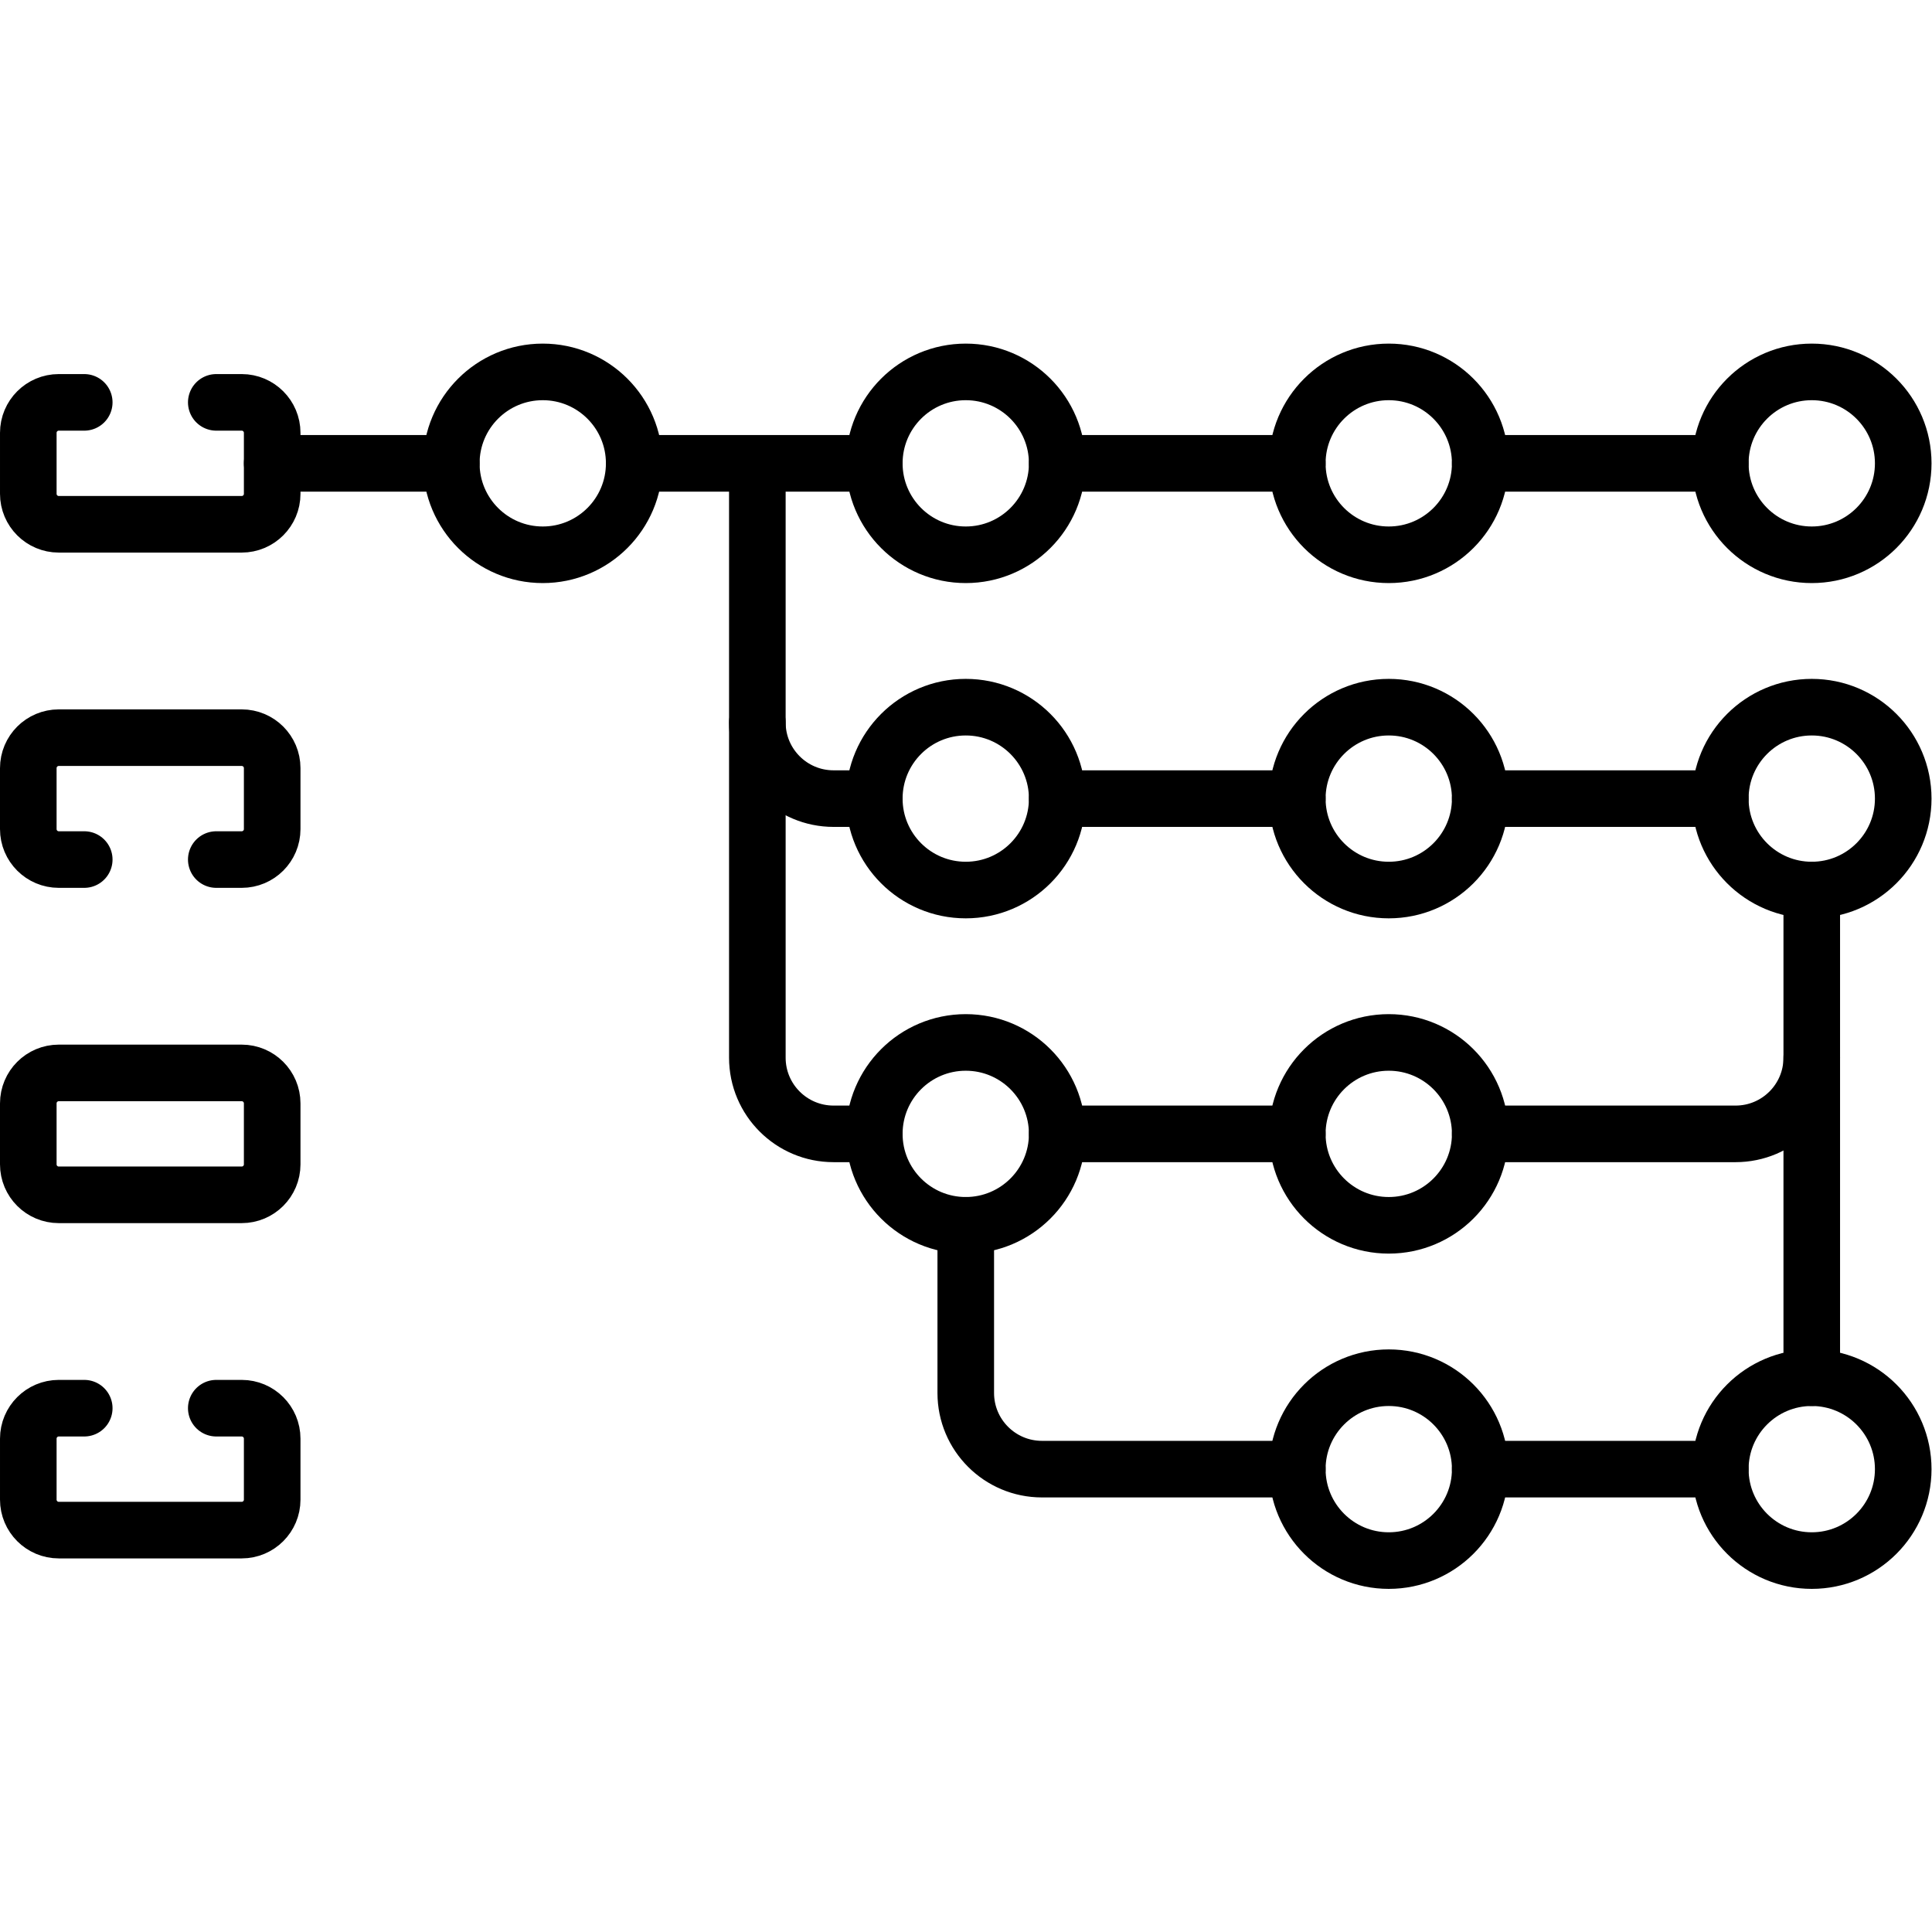
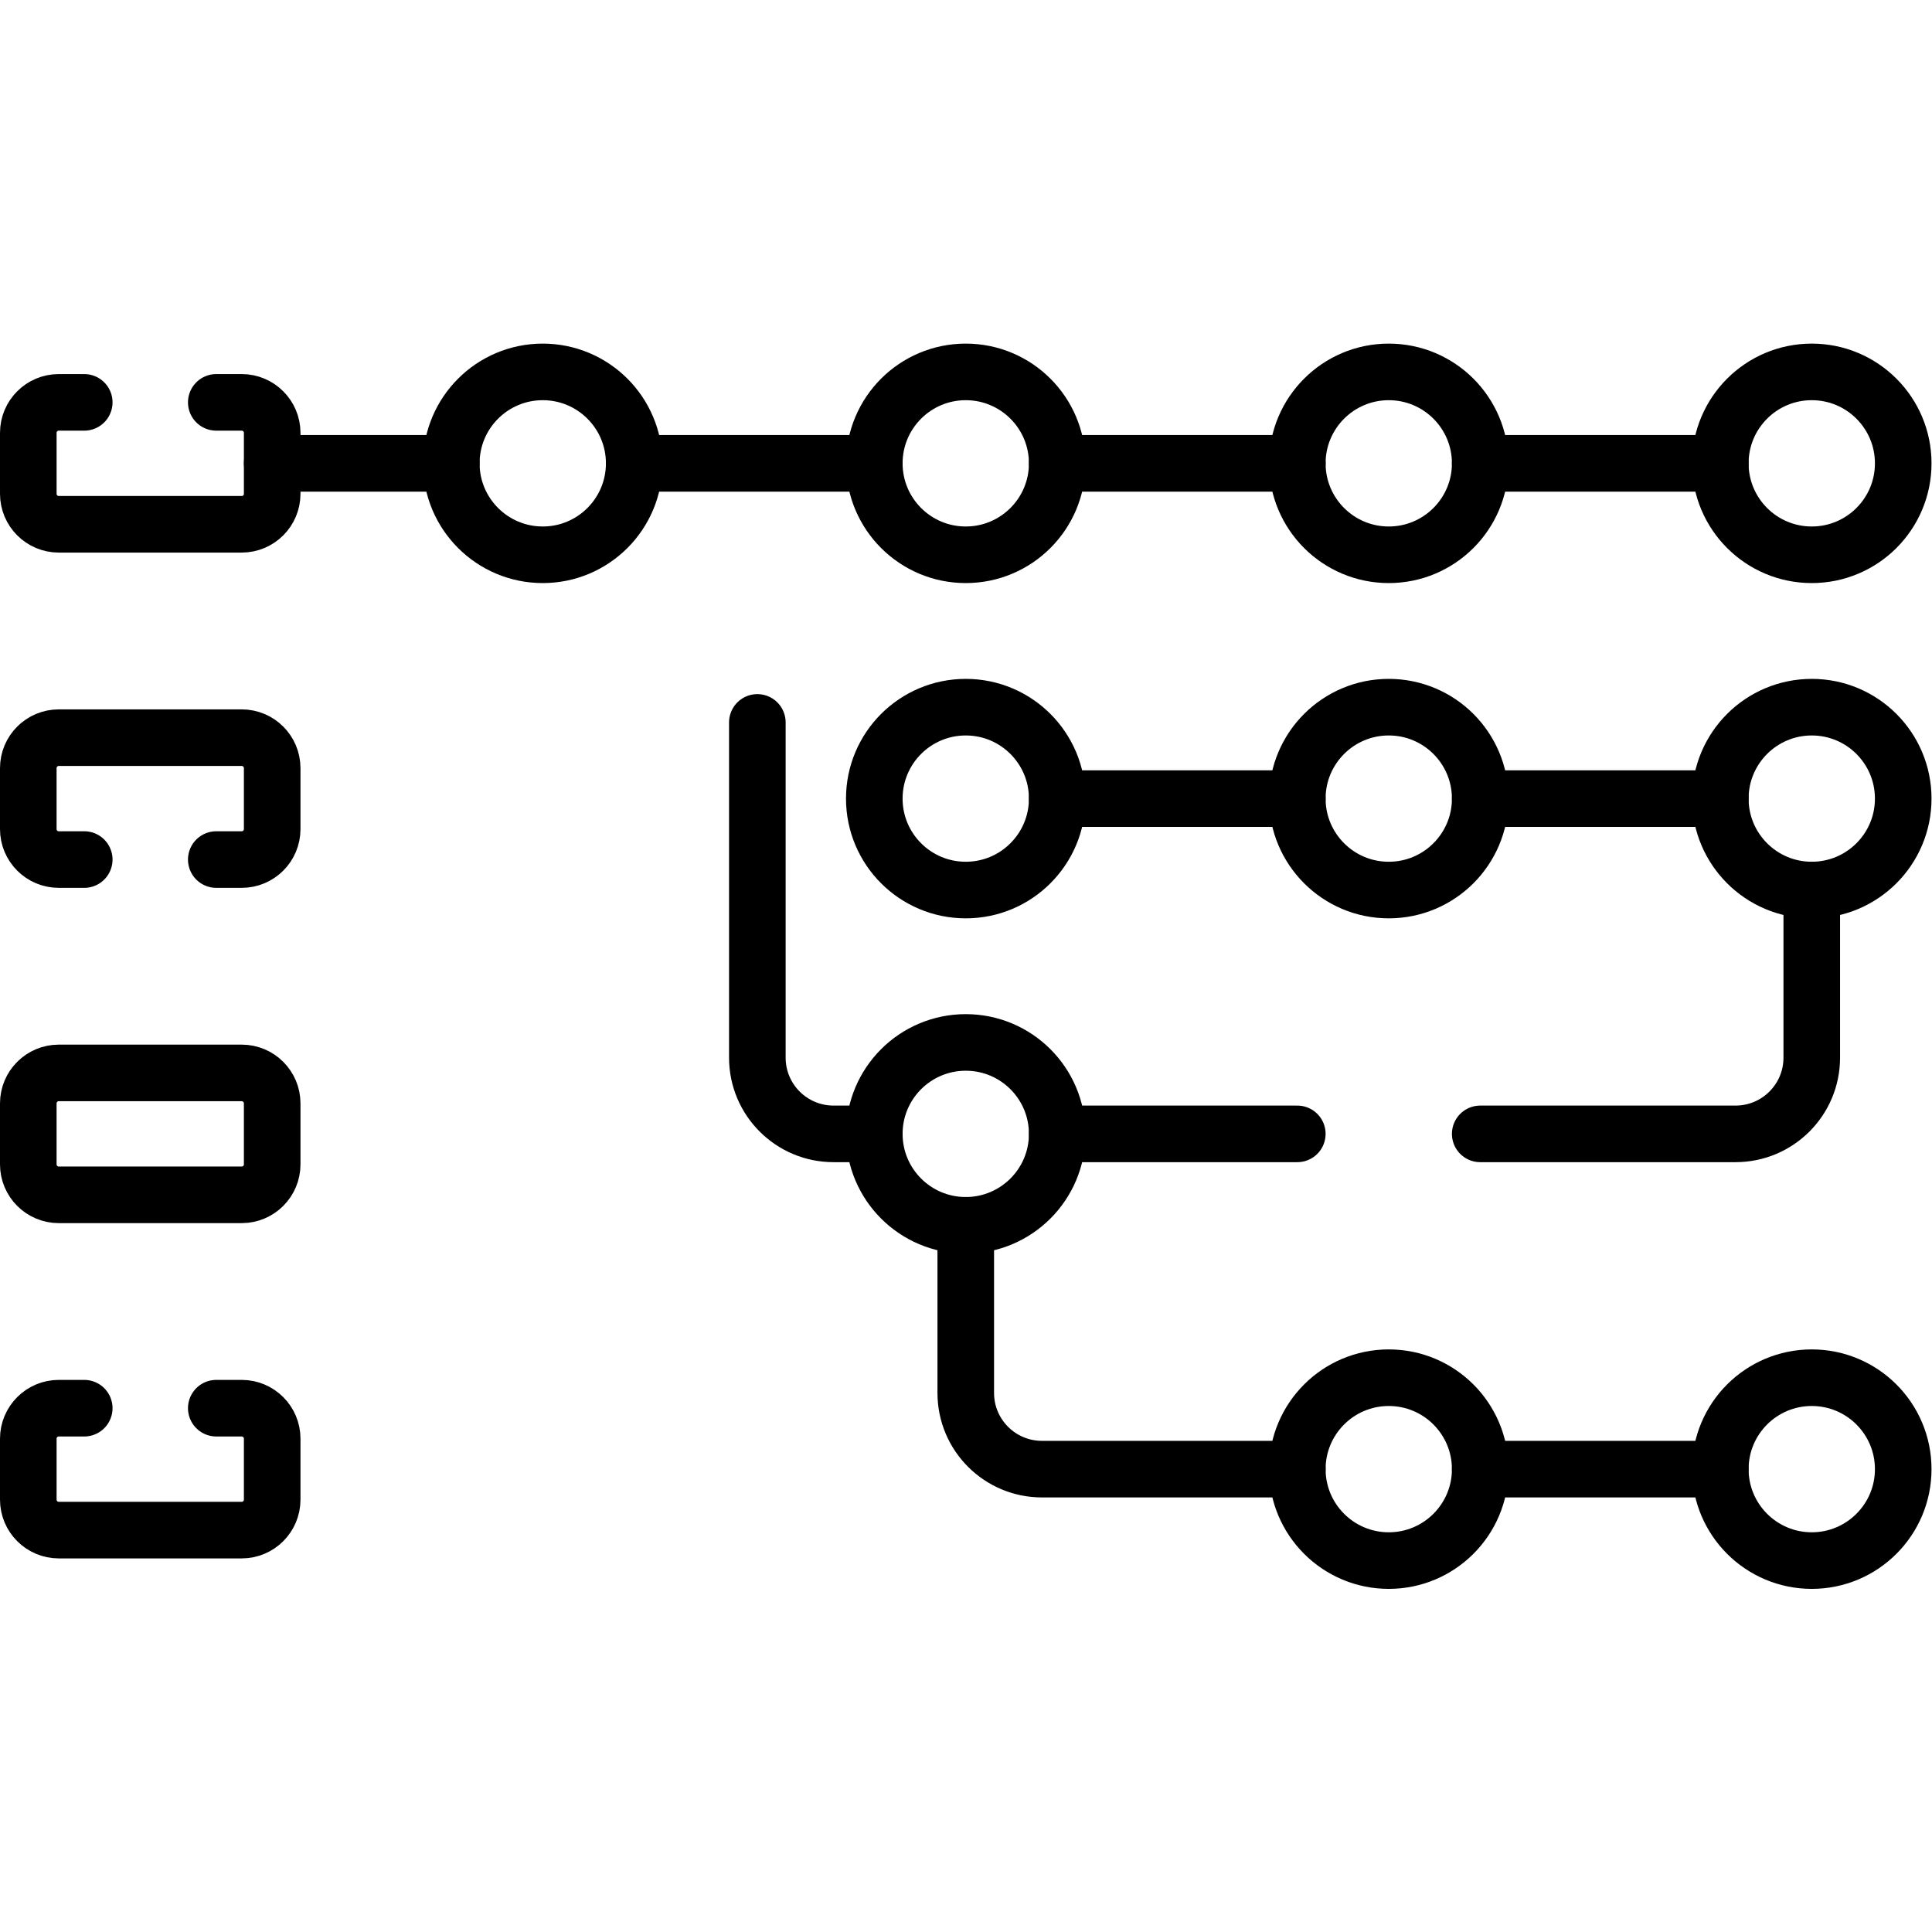
<svg xmlns="http://www.w3.org/2000/svg" version="1.1" id="svg2454" xml:space="preserve" width="682.667" height="682.667" viewBox="0 0 682.667 682.667">
  <defs id="defs2458">
    <clipPath clipPathUnits="userSpaceOnUse" id="clipPath2468">
      <path d="M 0,512 H 512 V 0 H 0 Z" id="path2466" />
    </clipPath>
  </defs>
  <g id="g2460" transform="matrix(1.333,0,0,-1.333,0,682.667)">
    <g id="g2462">
      <g id="g2464" clip-path="url(#clipPath2468)">
        <g id="g2470" transform="translate(168.116,389.307)">
          <path d="m 0,0 c 0,-13.386 -10.854,-24.238 -24.244,-24.238 -13.389,0 -24.244,10.852 -24.244,24.238 0,13.386 10.855,24.238 24.244,24.238 C -10.854,24.238 0,13.386 0,0 Z" style="fill:none;stroke:#000000;stroke-width:15;stroke-linecap:round;stroke-linejoin:round;stroke-miterlimit:10;stroke-dasharray:none;stroke-opacity:1" id="path2472" />
        </g>
        <g id="g2474" transform="translate(280.244,389.307)">
          <path d="m 0,0 c 0,-13.386 -10.854,-24.238 -24.244,-24.238 -13.39,0 -24.244,10.852 -24.244,24.238 0,13.386 10.854,24.238 24.244,24.238 C -10.854,24.238 0,13.386 0,0 Z" style="fill:none;stroke:#000000;stroke-width:15;stroke-linecap:round;stroke-linejoin:round;stroke-miterlimit:10;stroke-dasharray:none;stroke-opacity:1" id="path2476" />
        </g>
        <g id="g2478" transform="translate(392.372,389.307)">
          <path d="m 0,0 c 0,-13.386 -10.854,-24.238 -24.244,-24.238 -13.39,0 -24.244,10.852 -24.244,24.238 0,13.386 10.854,24.238 24.244,24.238 C -10.854,24.238 0,13.386 0,0 Z" style="fill:none;stroke:#000000;stroke-width:15;stroke-linecap:round;stroke-linejoin:round;stroke-miterlimit:10;stroke-dasharray:none;stroke-opacity:1" id="path2480" />
        </g>
        <g id="g2482" transform="translate(504.5,389.307)">
          <path d="m 0,0 c 0,-13.386 -10.854,-24.238 -24.244,-24.238 -13.39,0 -24.244,10.852 -24.244,24.238 0,13.386 10.854,24.238 24.244,24.238 C -10.854,24.238 0,13.386 0,0 Z" style="fill:none;stroke:#000000;stroke-width:15;stroke-linecap:round;stroke-linejoin:round;stroke-miterlimit:10;stroke-dasharray:none;stroke-opacity:1" id="path2484" />
        </g>
        <g id="g2486" transform="translate(256,187.327)">
          <path d="m 0,0 c -13.39,0 -24.244,10.852 -24.244,24.238 0,13.386 10.854,24.237 24.244,24.237 13.39,0 24.244,-10.851 24.244,-24.237 C 24.244,10.852 13.39,0 0,0 Z" style="fill:none;stroke:#000000;stroke-width:15;stroke-linecap:round;stroke-linejoin:round;stroke-miterlimit:10;stroke-dasharray:none;stroke-opacity:1" id="path2488" />
        </g>
        <g id="g2490" transform="translate(368.128,98.455)">
          <path d="m 0,0 c -13.39,0 -24.244,10.852 -24.244,24.238 0,13.386 10.854,24.238 24.244,24.238 13.39,0 24.244,-10.852 24.244,-24.238 C 24.244,10.852 13.39,0 0,0 Z" style="fill:none;stroke:#000000;stroke-width:15;stroke-linecap:round;stroke-linejoin:round;stroke-miterlimit:10;stroke-dasharray:none;stroke-opacity:1" id="path2492" />
        </g>
        <g id="g2494" transform="translate(256,276.198)">
          <path d="m 0,0 c -13.39,0 -24.244,10.852 -24.244,24.237 0,13.387 10.854,24.238 24.244,24.238 13.39,0 24.244,-10.851 24.244,-24.238 C 24.244,10.852 13.39,0 0,0 Z" style="fill:none;stroke:#000000;stroke-width:15;stroke-linecap:round;stroke-linejoin:round;stroke-miterlimit:10;stroke-dasharray:none;stroke-opacity:1" id="path2496" />
        </g>
        <g id="g2498" transform="translate(368.128,187.327)">
-           <path d="m 0,0 c -13.39,0 -24.244,10.852 -24.244,24.238 0,13.386 10.854,24.237 24.244,24.237 13.39,0 24.244,-10.851 24.244,-24.237 C 24.244,10.852 13.39,0 0,0 Z" style="fill:none;stroke:#000000;stroke-width:15;stroke-linecap:round;stroke-linejoin:round;stroke-miterlimit:10;stroke-dasharray:none;stroke-opacity:1" id="path2500" />
-         </g>
+           </g>
        <g id="g2502" transform="translate(480.256,276.198)">
          <path d="m 0,0 c -13.39,0 -24.244,10.852 -24.244,24.237 0,13.387 10.854,24.238 24.244,24.238 13.39,0 24.244,-10.851 24.244,-24.238 C 24.244,10.852 13.39,0 0,0 Z" style="fill:none;stroke:#000000;stroke-width:15;stroke-linecap:round;stroke-linejoin:round;stroke-miterlimit:10;stroke-dasharray:none;stroke-opacity:1" id="path2504" />
        </g>
        <g id="g2506" transform="translate(368.128,276.198)">
          <path d="m 0,0 c -13.39,0 -24.244,10.852 -24.244,24.237 0,13.387 10.854,24.238 24.244,24.238 13.39,0 24.244,-10.851 24.244,-24.238 C 24.244,10.852 13.39,0 0,0 Z" style="fill:none;stroke:#000000;stroke-width:15;stroke-linecap:round;stroke-linejoin:round;stroke-miterlimit:10;stroke-dasharray:none;stroke-opacity:1" id="path2508" />
        </g>
        <g id="g2510" transform="translate(480.256,98.455)">
          <path d="m 0,0 c -13.39,0 -24.244,10.852 -24.244,24.238 0,13.386 10.854,24.238 24.244,24.238 13.39,0 24.244,-10.852 24.244,-24.238 C 24.244,10.852 13.39,0 0,0 Z" style="fill:none;stroke:#000000;stroke-width:15;stroke-linecap:round;stroke-linejoin:round;stroke-miterlimit:10;stroke-dasharray:none;stroke-opacity:1" id="path2512" />
        </g>
        <g id="g2514" transform="translate(57.33,405.47)">
          <path d="m 0,0 h 6.74 c 4.46,0 8.08,-3.62 8.08,-8.08 v -16.16 c 0,-4.46 -3.62,-8.08 -8.08,-8.08 h -48.49 c -4.46,0 -8.08,3.62 -8.08,8.08 v 16.16 c 0,4.46 3.62,8.08 8.08,8.08 L -35,0" style="fill:none;stroke:#000000;stroke-width:15;stroke-linecap:round;stroke-linejoin:round;stroke-miterlimit:10;stroke-dasharray:none;stroke-opacity:1" id="path2516" />
        </g>
        <g id="g2518" transform="translate(57.33,284.28)">
          <path d="m 0,0 h 6.74 c 4.46,0 8.08,3.61 8.08,8.08 v 16.15 c 0,4.47 -3.62,8.08 -8.08,8.08 h -48.49 c -4.46,0 -8.08,-3.61 -8.08,-8.08 V 8.08 C -49.83,3.61 -46.21,0 -41.75,0 H -35" style="fill:none;stroke:#000000;stroke-width:15;stroke-linecap:round;stroke-linejoin:round;stroke-miterlimit:10;stroke-dasharray:none;stroke-opacity:1" id="path2520" />
        </g>
        <g id="g2522" transform="translate(64.07,195.406)">
          <path d="m 0,0 h -48.49 c -4.463,0 -8.08,3.618 -8.08,8.081 v 16.156 c 0,4.462 3.617,8.08 8.08,8.08 H 0 c 4.462,0 8.08,-3.618 8.08,-8.08 V 8.081 C 8.08,3.618 4.462,0 0,0 Z" style="fill:none;stroke:#000000;stroke-width:15;stroke-linecap:round;stroke-linejoin:round;stroke-miterlimit:10;stroke-dasharray:none;stroke-opacity:1" id="path2524" />
        </g>
        <g id="g2526" transform="translate(57.33,138.85)">
          <path d="m 0,0 h 6.74 c 4.46,0 8.08,-3.62 8.08,-8.08 v -16.16 c 0,-4.46 -3.62,-8.08 -8.08,-8.08 h -48.49 c -4.46,0 -8.08,3.62 -8.08,8.08 v 16.16 c 0,4.46 3.62,8.08 8.08,8.08 L -35,0" style="fill:none;stroke:#000000;stroke-width:15;stroke-linecap:round;stroke-linejoin:round;stroke-miterlimit:10;stroke-dasharray:none;stroke-opacity:1" id="path2528" />
        </g>
        <g id="g2530" transform="translate(72.15,389.307)">
          <path d="M 0,0 H 47.478" style="fill:none;stroke:#000000;stroke-width:15;stroke-linecap:round;stroke-linejoin:round;stroke-miterlimit:10;stroke-dasharray:none;stroke-opacity:1" id="path2532" />
        </g>
        <g id="g2534" transform="translate(168.116,389.307)">
          <path d="M 0,0 H 63.64" style="fill:none;stroke:#000000;stroke-width:15;stroke-linecap:round;stroke-linejoin:round;stroke-miterlimit:10;stroke-dasharray:none;stroke-opacity:1" id="path2536" />
        </g>
        <g id="g2538" transform="translate(280.244,389.307)">
          <path d="M 0,0 H 63.64" style="fill:none;stroke:#000000;stroke-width:15;stroke-linecap:round;stroke-linejoin:round;stroke-miterlimit:10;stroke-dasharray:none;stroke-opacity:1" id="path2540" />
        </g>
        <g id="g2542" transform="translate(392.372,389.307)">
          <path d="M 0,0 H 63.64" style="fill:none;stroke:#000000;stroke-width:15;stroke-linecap:round;stroke-linejoin:round;stroke-miterlimit:10;stroke-dasharray:none;stroke-opacity:1" id="path2544" />
        </g>
        <g id="g2546" transform="translate(231.756,300.435)">
-           <path d="M 0,0 H -10.797 C -21.956,0 -31.001,9.043 -31.001,20.198 V 88.872" style="fill:none;stroke:#000000;stroke-width:15;stroke-linecap:round;stroke-linejoin:round;stroke-miterlimit:10;stroke-dasharray:none;stroke-opacity:1" id="path2548" />
-         </g>
+           </g>
        <g id="g2550" transform="translate(280.244,300.435)">
          <path d="M 0,0 H 63.64" style="fill:none;stroke:#000000;stroke-width:15;stroke-linecap:round;stroke-linejoin:round;stroke-miterlimit:10;stroke-dasharray:none;stroke-opacity:1" id="path2552" />
        </g>
        <g id="g2554" transform="translate(392.372,300.435)">
          <path d="M 0,0 H 63.64" style="fill:none;stroke:#000000;stroke-width:15;stroke-linecap:round;stroke-linejoin:round;stroke-miterlimit:10;stroke-dasharray:none;stroke-opacity:1" id="path2556" />
        </g>
        <g id="g2558" transform="translate(200.755,320.634)">
          <path d="m 0,0 v -88.872 c 0,-11.154 9.045,-20.197 20.204,-20.197 h 10.797" style="fill:none;stroke:#000000;stroke-width:15;stroke-linecap:round;stroke-linejoin:round;stroke-miterlimit:10;stroke-dasharray:none;stroke-opacity:1" id="path2560" />
        </g>
        <g id="g2562" transform="translate(280.244,211.565)">
          <path d="M 0,0 H 63.64" style="fill:none;stroke:#000000;stroke-width:15;stroke-linecap:round;stroke-linejoin:round;stroke-miterlimit:10;stroke-dasharray:none;stroke-opacity:1" id="path2564" />
        </g>
        <g id="g2566" transform="translate(392.372,211.565)">
          <path d="M 0,0 H 67.681 C 78.839,0 87.884,9.043 87.884,20.198 V 64.634" style="fill:none;stroke:#000000;stroke-width:15;stroke-linecap:round;stroke-linejoin:round;stroke-miterlimit:10;stroke-dasharray:none;stroke-opacity:1" id="path2568" />
        </g>
        <g id="g2570" transform="translate(256,187.327)">
          <path d="M 0,0 V -44.436 C 0,-55.591 9.045,-64.634 20.203,-64.634 H 87.884" style="fill:none;stroke:#000000;stroke-width:15;stroke-linecap:round;stroke-linejoin:round;stroke-miterlimit:10;stroke-dasharray:none;stroke-opacity:1" id="path2572" />
        </g>
        <g id="g2574" transform="translate(456.012,122.693)">
          <path d="M 0,0 H -63.64" style="fill:none;stroke:#000000;stroke-width:15;stroke-linecap:round;stroke-linejoin:round;stroke-miterlimit:10;stroke-dasharray:none;stroke-opacity:1" id="path2576" />
        </g>
        <g id="g2578" transform="translate(480.256,231.762)">
-           <path d="M 0,0 V -84.832" style="fill:none;stroke:#000000;stroke-width:15;stroke-linecap:round;stroke-linejoin:round;stroke-miterlimit:10;stroke-dasharray:none;stroke-opacity:1" id="path2580" />
-         </g>
+           </g>
      </g>
    </g>
  </g>
</svg>